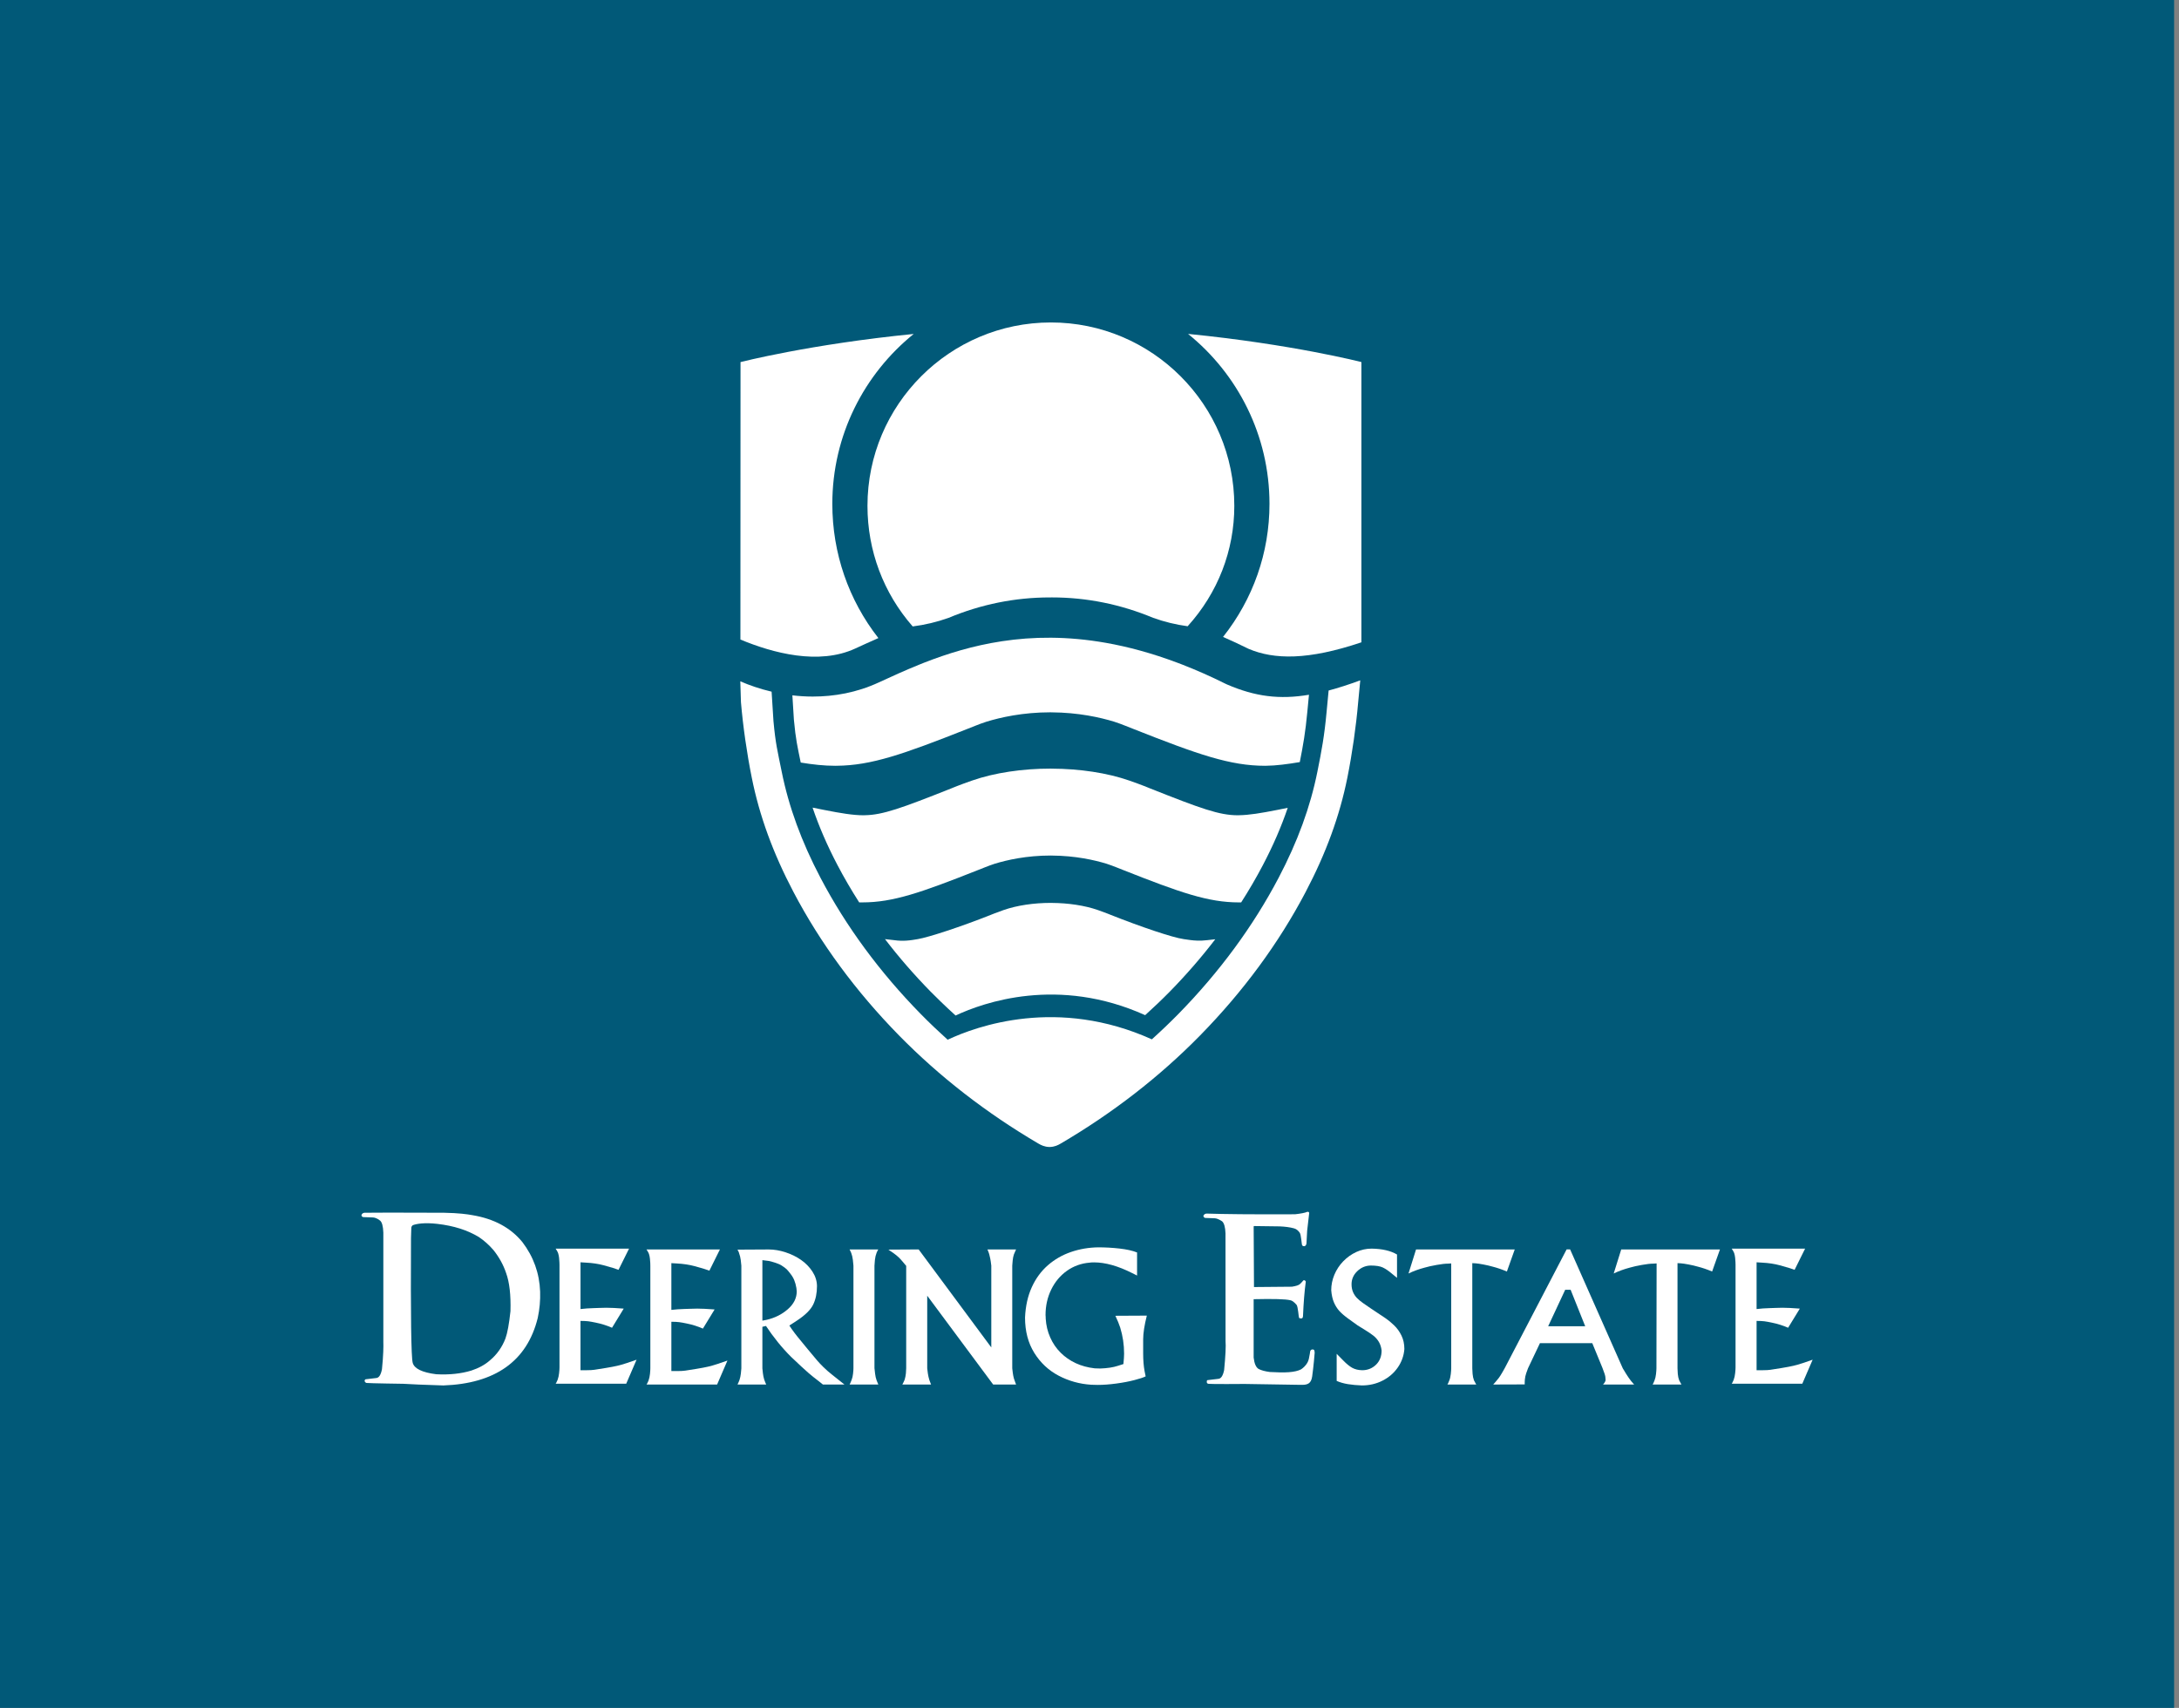
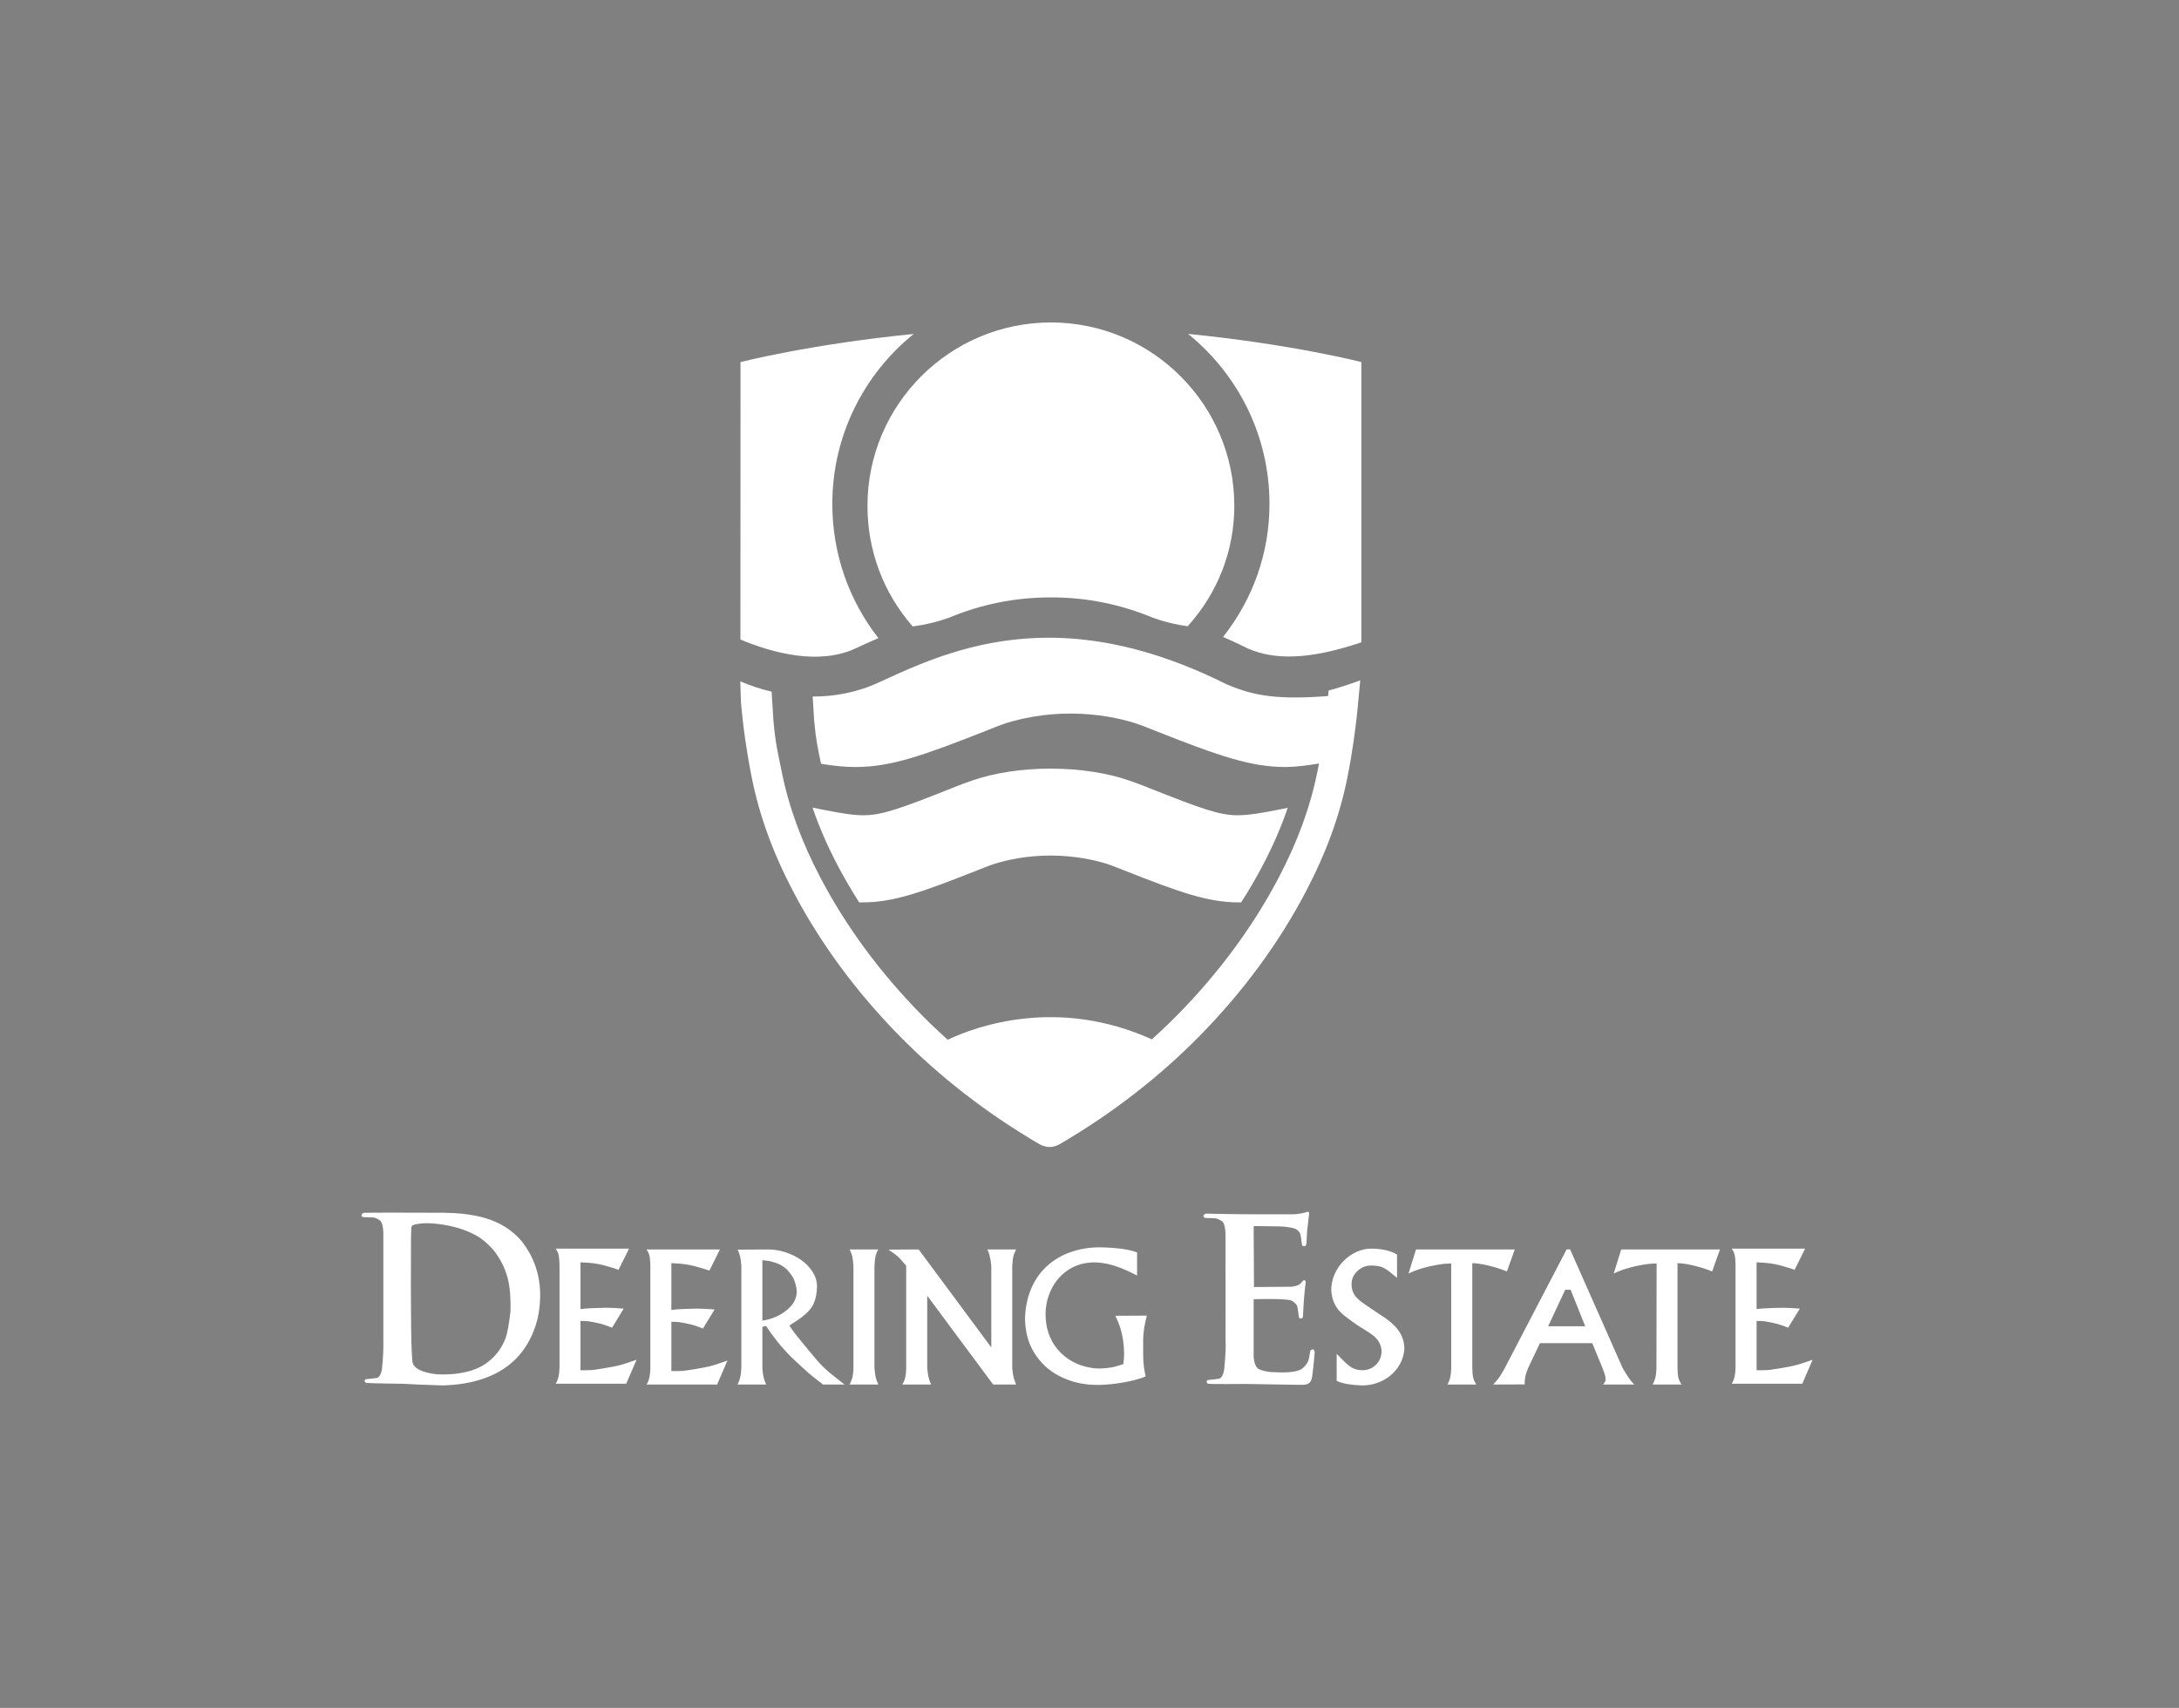
<svg xmlns="http://www.w3.org/2000/svg" version="1.1" x="0px" y="0px" width="162px" height="127px" viewBox="0 0 162 127" overflow="visible" enable-background="new 0 0 162 127" xml:space="preserve">
  <rect x="0" y="0" width="162" height="127" fill="#808080" stroke="none" />
  <defs>
</defs>
-   <rect fill="#015978" width="161.637" height="127" />
  <path fill="#FFFFFF" d="M78.13,23.978c-7.519,0-13.637,6.117-13.637,13.636c0,3.333,1.188,6.487,3.362,8.968  c0.914-0.117,1.81-0.33,2.669-0.638c2.413-1.008,4.944-1.519,7.521-1.519h0.071l0.091-0.001c2.584,0,5.115,0.512,7.528,1.52  c0.825,0.295,1.685,0.505,2.562,0.624c2.243-2.474,3.469-5.624,3.469-8.953C91.768,30.095,85.649,23.978,78.13,23.978" />
  <path fill="#FFFFFF" d="M101.215,47.763V26.923c0,0-5.193-1.333-12.887-2.093c3.688,2.982,6.053,7.54,6.053,12.64  c0,3.628-1.217,7.073-3.452,9.893c0.629,0.276,1.262,0.568,1.898,0.885C94.726,49.054,97.25,49.101,101.215,47.763" />
  <path fill="#FFFFFF" d="M63.586,48.224c0.517-0.239,1.101-0.505,1.718-0.776c-2.218-2.838-3.424-6.316-3.424-9.977  c0-5.1,2.363-9.657,6.05-12.638c-7.684,0.759-12.875,2.091-12.875,2.091l-0.008,20.633C57.458,48.561,60.872,49.478,63.586,48.224" />
  <path fill="#FFFFFF" d="M92.276,67.103c0.58-0.905,1.118-1.827,1.61-2.764c0.762-1.449,1.373-2.861,1.852-4.268l-0.803,0.16  c-1.177,0.233-2.068,0.38-2.824,0.39c-0.028,0-0.057,0.003-0.084,0.003c-1.379-0.001-2.732-0.492-6.554-2.01  c-0.005-0.002-0.009-0.004-0.013-0.005c-0.021-0.008-0.051-0.021-0.091-0.038c-0.071-0.029-0.179-0.071-0.313-0.125  c-0.239-0.092-0.624-0.238-1.103-0.404c-1.646-0.573-3.69-0.877-5.755-0.885c-0.028,0-0.057-0.003-0.085-0.003  c-2.093,0-4.172,0.307-5.839,0.888c-0.479,0.166-0.864,0.312-1.103,0.404c-0.137,0.054-0.243,0.096-0.313,0.125  c-0.041,0.017-0.071,0.03-0.092,0.038c-0.004,0.001-0.008,0.003-0.012,0.005c-3.742,1.486-5.119,1.987-6.469,2.007  c-0.029,0-0.058,0.003-0.086,0.003c-0.774,0-1.688-0.151-2.909-0.393l-0.877-0.175c0.478,1.41,1.093,2.829,1.856,4.282  c0.491,0.937,1.03,1.858,1.609,2.764c0.071,0,0.15,0,0.24,0c2.28,0,4.362-0.729,8.57-2.395l0.538-0.213l0.017-0.006  c0.211-0.087,0.438-0.168,0.708-0.259c0.912-0.28,2.367-0.611,4.157-0.611h0.003h0.004c0.028,0,0.054,0.002,0.081,0.002  c1.751,0.01,3.177,0.333,4.076,0.609c0.271,0.091,0.496,0.172,0.708,0.259L83,64.495l0.536,0.213  c4.209,1.665,6.292,2.395,8.571,2.395C92.169,67.103,92.224,67.103,92.276,67.103" />
-   <path fill="#FFFFFF" d="M88.003,69.833c-0.82-0.114-3.172-0.907-5.466-1.818c-0.002-0.001-0.004-0.003-0.006-0.004  c-0.013-0.004-0.031-0.012-0.056-0.022c-0.043-0.017-0.106-0.043-0.188-0.074c-0.143-0.056-0.374-0.144-0.662-0.243  c-0.979-0.341-2.193-0.522-3.422-0.53c-0.026-0.001-0.055-0.002-0.083-0.002h-0.001l0,0c-1.257,0-2.506,0.184-3.506,0.532  c-0.287,0.1-0.519,0.188-0.661,0.243c-0.083,0.031-0.146,0.058-0.188,0.074c-0.025,0.011-0.043,0.019-0.056,0.022  c-0.002,0.001-0.004,0.003-0.007,0.004c-2.294,0.911-4.649,1.679-5.465,1.818c-0.259,0.045-0.542,0.094-0.864,0.114  c-0.268,0.017-0.562,0.012-0.896-0.036l-0.68-0.077c1.032,1.349,2.166,2.653,3.394,3.906c0.253,0.257,0.511,0.509,0.771,0.761  c0.354,0.343,0.716,0.681,1.084,1.014c0.007-0.004,0.017-0.007,0.024-0.011c2.033-0.953,7.599-2.938,14.069-0.016  c0.628-0.568,1.24-1.149,1.828-1.748c1.225-1.251,2.354-2.551,3.385-3.896l-0.59,0.066c-0.271,0.033-0.51,0.043-0.728,0.036  C88.646,69.936,88.322,69.878,88.003,69.833" />
-   <path fill="#FFFFFF" d="M91.237,50.903l-0.101-0.046c-1.117-0.558-2.197-1.032-3.243-1.44c-0.132-0.051-0.263-0.1-0.394-0.149  c-1.868-0.7-3.624-1.173-5.275-1.465c-2.877-0.508-5.438-0.469-7.726-0.121c-2.162,0.327-4.08,0.926-5.787,1.593  c-0.12,0.048-0.237,0.095-0.355,0.143c-1.092,0.44-2.098,0.901-3.023,1.329c-1.645,0.761-3.319,1.05-4.914,1.05  c-0.524,0-1.026-0.034-1.509-0.091l0.113,1.812c0.139,1.49,0.26,1.974,0.508,3.186c0.905,0.149,1.731,0.241,2.578,0.241  c0.034,0,0.067-0.002,0.1-0.002c2.565-0.021,4.943-0.854,9.687-2.731l0.613-0.243l0.021-0.008c0.24-0.098,0.498-0.191,0.808-0.294  c1.041-0.32,2.703-0.698,4.745-0.698h0.004h0.003c0.029,0,0.055,0.002,0.082,0.002c2.005,0.01,3.638,0.381,4.664,0.696  c0.311,0.103,0.567,0.196,0.809,0.294l0.02,0.008l0.614,0.243c4.805,1.9,7.181,2.733,9.784,2.733c0.022,0,0.048-0.002,0.071-0.002  c0.722-0.007,1.592-0.119,2.5-0.273c0.252-1.273,0.422-2.244,0.559-3.725l0.123-1.282C95.129,52.033,93.311,51.796,91.237,50.903" />
+   <path fill="#FFFFFF" d="M91.237,50.903l-0.101-0.046c-1.117-0.558-2.197-1.032-3.243-1.44c-0.132-0.051-0.263-0.1-0.394-0.149  c-1.868-0.7-3.624-1.173-5.275-1.465c-2.877-0.508-5.438-0.469-7.726-0.121c-2.162,0.327-4.08,0.926-5.787,1.593  c-0.12,0.048-0.237,0.095-0.355,0.143c-1.092,0.44-2.098,0.901-3.023,1.329c-1.645,0.761-3.319,1.05-4.914,1.05  l0.113,1.812c0.139,1.49,0.26,1.974,0.508,3.186c0.905,0.149,1.731,0.241,2.578,0.241  c0.034,0,0.067-0.002,0.1-0.002c2.565-0.021,4.943-0.854,9.687-2.731l0.613-0.243l0.021-0.008c0.24-0.098,0.498-0.191,0.808-0.294  c1.041-0.32,2.703-0.698,4.745-0.698h0.004h0.003c0.029,0,0.055,0.002,0.082,0.002c2.005,0.01,3.638,0.381,4.664,0.696  c0.311,0.103,0.567,0.196,0.809,0.294l0.02,0.008l0.614,0.243c4.805,1.9,7.181,2.733,9.784,2.733c0.022,0,0.048-0.002,0.071-0.002  c0.722-0.007,1.592-0.119,2.5-0.273c0.252-1.273,0.422-2.244,0.559-3.725l0.123-1.282C95.129,52.033,93.311,51.796,91.237,50.903" />
  <path fill="#FFFFFF" d="M98.621,53.001c-0.161,1.734-0.363,2.817-0.677,4.378c-0.525,2.619-1.469,5.202-2.884,7.896  c-1.896,3.607-4.404,7.015-7.455,10.128c-0.633,0.645-1.291,1.271-1.969,1.883c-6.994-3.159-13.009-0.994-15.182,0.029  c-0.688-0.622-1.356-1.258-1.999-1.912c-3.052-3.113-5.56-6.521-7.454-10.128c-1.415-2.694-2.359-5.277-2.885-7.896  c-0.312-1.561-0.452-2.027-0.612-3.762l-0.138-2.184c-0.869-0.205-1.651-0.476-2.327-0.769l0.048,1.554  c0.154,1.804,0.439,3.795,0.804,5.605c0.567,2.836,1.582,5.617,3.101,8.507c1.998,3.804,4.638,7.391,7.843,10.661  c3.01,3.068,6.5,5.777,10.374,8.05c0.189,0.111,0.452,0.241,0.8,0.249l0.022,0.001l0.023-0.001c0.348-0.008,0.609-0.138,0.795-0.248  c3.879-2.273,7.369-4.982,10.379-8.051c3.205-3.271,5.845-6.858,7.841-10.661c1.52-2.89,2.534-5.671,3.103-8.506  c0.362-1.811,0.647-3.802,0.803-5.606l0.155-1.627c-0.846,0.311-1.621,0.562-2.352,0.756L98.621,53.001z" />
  <path fill="#FFFFFF" d="M30.556,92.062c-0.029,5.765,0.013,8.856,0.127,9.277c0.118,0.435,0.703,0.719,1.754,0.851  c0.969,0.051,1.837-0.04,2.604-0.273c0.555-0.182,1.015-0.435,1.379-0.756c0.521-0.433,0.906-0.976,1.157-1.627  c0.147-0.402,0.272-1.08,0.374-2.033c0.034-1.202-0.074-2.147-0.323-2.834c-0.2-0.6-0.511-1.169-0.934-1.702  c-0.331-0.386-0.696-0.712-1.094-0.979c-0.856-0.516-1.863-0.836-3.088-0.978c-0.964-0.111-1.549-0.004-1.82,0.098  c0,0-0.097,0.061-0.111,0.176C30.576,91.323,30.556,92.062,30.556,92.062 M27.1,90.181c0.13-0.007,2.302-0.009,2.302-0.009  l3.613,0.009c1.109,0.021,1.735,0.11,2.104,0.179c1.605,0.266,2.844,0.934,3.717,2.001c0.83,1.089,1.27,2.317,1.321,3.685  c0.021,0.657-0.038,1.309-0.178,1.957c-0.797,3.24-3.197,4.885-7.015,5.02l-1.843-0.066l-1.134-0.057c0,0-2.5-0.035-2.734-0.062  c-0.051-0.006-0.083-0.037-0.127-0.095c-0.043-0.058-0.005-0.148,0.051-0.178l0.802-0.095c0.198-0.018,0.338-0.236,0.419-0.655  c0.105-1.033,0.115-1.685,0.102-2.033v-8.127c-0.017-0.466-0.097-0.776-0.248-0.896c-0.238-0.187-0.432-0.23-0.553-0.229  l-0.699-0.025c-0.098-0.03-0.138-0.087-0.121-0.172C26.941,90.21,27.019,90.194,27.1,90.181" />
  <path fill="#FFFFFF" d="M45.985,94.424c-0.177-0.072-0.546-0.184-1.104-0.337c-0.391-0.105-0.824-0.172-1.303-0.196l-0.419-0.026  v3.477c0.166-0.021,0.324-0.036,0.479-0.046c0.154-0.008,0.311-0.016,0.47-0.022c0.159-0.006,0.31-0.011,0.454-0.016  c0.123-0.008,0.297-0.013,0.521-0.013c0.309,0,0.739,0.021,1.289,0.064l-0.87,1.423c-0.386-0.169-0.789-0.296-1.213-0.381  c-0.221-0.047-0.406-0.08-0.556-0.1c-0.151-0.018-0.343-0.027-0.575-0.027v3.666h0.458c0.241,0,0.432-0.011,0.571-0.032  s0.421-0.065,0.845-0.134c0.359-0.06,0.645-0.112,0.854-0.162c0.21-0.048,0.447-0.116,0.711-0.203  c0.266-0.087,0.508-0.17,0.729-0.25l-0.769,1.785H41.31c0.013,0,0.062-0.096,0.146-0.287c0.055-0.151,0.092-0.319,0.111-0.501  c0.019-0.182,0.029-0.321,0.029-0.42v-7.631c0-0.042-0.003-0.111-0.007-0.208c-0.005-0.1-0.013-0.207-0.025-0.325  c-0.014-0.118-0.037-0.231-0.07-0.337c-0.025-0.067-0.057-0.132-0.095-0.194c-0.039-0.061-0.068-0.108-0.09-0.142h5.459  L45.985,94.424z" />
  <path fill="#FFFFFF" d="M52.74,94.488c-0.178-0.074-0.547-0.186-1.105-0.338c-0.39-0.105-0.823-0.171-1.303-0.197l-0.419-0.025  v3.476c0.165-0.021,0.324-0.036,0.479-0.044c0.156-0.009,0.312-0.017,0.472-0.023c0.157-0.006,0.31-0.012,0.454-0.015  c0.122-0.009,0.296-0.013,0.521-0.013c0.309,0,0.738,0.021,1.289,0.063l-0.87,1.423c-0.386-0.169-0.79-0.297-1.214-0.381  c-0.221-0.047-0.405-0.08-0.557-0.099c-0.149-0.019-0.341-0.028-0.574-0.028v3.666h0.457c0.243,0,0.434-0.011,0.572-0.032  c0.14-0.021,0.421-0.066,0.846-0.134c0.359-0.059,0.644-0.112,0.854-0.162c0.21-0.049,0.447-0.115,0.712-0.203  c0.264-0.087,0.508-0.17,0.728-0.25l-0.769,1.784h-5.248c0.013,0,0.062-0.095,0.146-0.285c0.056-0.153,0.093-0.32,0.112-0.503  c0.019-0.182,0.027-0.321,0.027-0.418v-7.631c0-0.043-0.002-0.112-0.005-0.21c-0.005-0.098-0.014-0.206-0.026-0.324  s-0.036-0.231-0.07-0.337c-0.024-0.067-0.057-0.133-0.095-0.193c-0.038-0.062-0.068-0.109-0.089-0.144h5.457L52.74,94.488z" />
  <path fill="#FFFFFF" d="M57.004,98.141c0.605-0.14,1.128-0.403,1.569-0.788c0.44-0.386,0.661-0.826,0.661-1.321  c0-0.051-0.009-0.135-0.025-0.255c-0.081-0.456-0.196-0.752-0.466-1.089c-0.228-0.284-0.235-0.326-0.651-0.596  c-0.214-0.139-0.802-0.307-0.922-0.325c-0.134-0.022-0.49-0.062-0.49-0.062v4.499L57.004,98.141z M56.957,98.597l-0.277,0.065v3.088  c0.008,0.088,0.021,0.21,0.038,0.362c0.018,0.151,0.049,0.309,0.097,0.47c0.02,0.063,0.046,0.132,0.078,0.206  c0.031,0.073,0.056,0.13,0.072,0.168h-2.134c0.017-0.033,0.041-0.089,0.076-0.164c0.033-0.077,0.058-0.133,0.07-0.172  c0.051-0.152,0.084-0.313,0.104-0.483c0.02-0.169,0.03-0.299,0.036-0.387v-7.631c-0.006-0.098-0.02-0.239-0.045-0.426  c-0.026-0.187-0.065-0.353-0.121-0.495c-0.009-0.043-0.026-0.092-0.054-0.146c-0.028-0.056-0.05-0.099-0.066-0.128l2.319-0.013  c0.401,0,0.815,0.069,1.242,0.207c0.425,0.138,0.811,0.325,1.155,0.564c0.346,0.24,0.63,0.53,0.852,0.87  c0.222,0.342,0.336,0.7,0.341,1.078c0,0.533-0.095,0.993-0.283,1.379c-0.188,0.385-0.58,0.774-1.173,1.168l-0.597,0.39l0.168,0.253  c0.247,0.338,0.261,0.361,0.444,0.588c0.186,0.227,0.433,0.527,0.741,0.905c0.351,0.424,0.591,0.709,0.718,0.858  c0.127,0.148,0.281,0.312,0.464,0.491c0.182,0.181,0.402,0.372,0.66,0.576l0.902,0.717l-1.604-0.002l-0.28-0.225  c-0.338-0.258-0.565-0.439-0.802-0.644c-0.238-0.203-0.665-0.6-1.284-1.188c-0.678-0.674-1.314-1.461-1.912-2.364" />
  <path fill="#FFFFFF" d="M65.015,101.75c0.008,0.093,0.022,0.228,0.045,0.402c0.021,0.177,0.059,0.341,0.113,0.493  c0.008,0.025,0.028,0.075,0.061,0.149c0.031,0.073,0.054,0.128,0.067,0.162h-2.136c0.017-0.034,0.043-0.09,0.077-0.165  c0.033-0.077,0.057-0.135,0.069-0.172c0.056-0.14,0.093-0.296,0.11-0.47c0.02-0.175,0.029-0.308,0.029-0.4v-7.631  c-0.004-0.102-0.019-0.249-0.044-0.442c-0.025-0.192-0.066-0.36-0.121-0.505c-0.013-0.035-0.033-0.08-0.061-0.137  s-0.047-0.099-0.061-0.124h2.136c-0.014,0-0.056,0.083-0.128,0.248c-0.062,0.162-0.104,0.335-0.124,0.524  c-0.019,0.188-0.03,0.334-0.034,0.436V101.75z" />
  <path fill="#FFFFFF" d="M73.839,102.956l-4.904-6.606v5.399c0.008,0.089,0.024,0.215,0.047,0.378  c0.024,0.163,0.062,0.328,0.112,0.493c0.008,0.025,0.028,0.079,0.06,0.161c0.031,0.083,0.054,0.142,0.067,0.175h-2.136  c0.021-0.038,0.051-0.096,0.09-0.175c0.038-0.077,0.065-0.141,0.082-0.187c0.046-0.149,0.076-0.305,0.093-0.468  c0.015-0.163,0.022-0.289,0.022-0.378v-7.617c-0.057-0.068-0.143-0.172-0.262-0.312c-0.118-0.14-0.213-0.244-0.285-0.312  c-0.114-0.11-0.253-0.222-0.413-0.335c-0.161-0.111-0.284-0.194-0.368-0.25l2.255-0.013l5.4,7.287v-6.079  c-0.008-0.072-0.022-0.177-0.041-0.315c-0.019-0.138-0.046-0.27-0.08-0.397c-0.017-0.092-0.042-0.186-0.078-0.278  c-0.036-0.094-0.065-0.166-0.086-0.217h2.128c-0.009,0.017-0.021,0.044-0.038,0.083c-0.018,0.038-0.038,0.086-0.062,0.142  c-0.026,0.058-0.048,0.108-0.064,0.15c-0.043,0.127-0.072,0.276-0.089,0.445c-0.018,0.169-0.027,0.299-0.032,0.388v7.63  c0.01,0.076,0.021,0.186,0.039,0.328c0.017,0.142,0.044,0.283,0.082,0.422c0.017,0.047,0.036,0.103,0.058,0.165  c0.021,0.063,0.042,0.123,0.063,0.179c0.021,0.055,0.035,0.092,0.044,0.113H73.839z" />
  <path fill="#FFFFFF" d="M85.175,102.347c-0.157,0.081-0.436,0.174-0.832,0.276c-0.399,0.104-0.849,0.19-1.351,0.258  s-0.968,0.102-1.395,0.102c-0.208,0-0.364-0.005-0.471-0.013c-0.863-0.055-1.671-0.279-2.421-0.674  c-0.749-0.394-1.353-0.96-1.811-1.696c-0.458-0.737-0.687-1.612-0.687-2.624c0.038-0.855,0.205-1.608,0.503-2.259  c0.295-0.649,0.694-1.194,1.194-1.63c0.499-0.436,1.073-0.766,1.718-0.988c0.646-0.222,1.325-0.337,2.036-0.346  c0.517,0,1.042,0.029,1.573,0.089s0.966,0.156,1.306,0.292v1.716l-0.369-0.185c-1.05-0.529-1.994-0.794-2.833-0.794  c-0.149,0-0.257,0.007-0.325,0.02c-0.625,0.051-1.188,0.252-1.687,0.606c-0.497,0.354-0.887,0.818-1.169,1.396  c-0.282,0.579-0.422,1.211-0.422,1.897c0.005,0.047,0.007,0.09,0.009,0.128c0.003,0.038,0.004,0.087,0.004,0.146  c0.03,0.491,0.141,0.955,0.334,1.388c0.192,0.436,0.45,0.812,0.774,1.134c0.324,0.323,0.696,0.582,1.118,0.778  c0.422,0.197,0.893,0.326,1.414,0.386c0.084,0.008,0.225,0.013,0.419,0.013c0.517-0.018,0.948-0.083,1.297-0.197l0.42-0.134  c0.033-0.33,0.051-0.588,0.051-0.774c0-0.67-0.097-1.313-0.287-1.933c-0.08-0.25-0.2-0.543-0.361-0.883l2.338-0.012  c-0.183,0.727-0.272,1.314-0.272,1.76v1.067c0,0.486,0.035,0.924,0.106,1.308L85.175,102.347z" />
  <path fill="#FFFFFF" d="M89.705,90.243c1.212,0.04,3.349,0.067,6.575,0.051c0.453-0.051,0.755-0.111,0.902-0.179  c0.085-0.016,0.135,0.009,0.153,0.077l-0.153,1.328l-0.051,0.945c-0.017,0.106-0.061,0.187-0.16,0.204c0,0-0.122,0.007-0.162-0.069  c-0.042-0.078-0.071-0.786-0.18-0.935c-0.12-0.166-0.243-0.274-0.425-0.324c-0.316-0.087-0.672-0.129-1.061-0.146l-1.914-0.025  c0,0-0.023,0-0.024,0.051c-0.001,0.05,0.024,4.485,0.024,4.485l2.821-0.025c0,0,0.368-0.054,0.519-0.143  c0.15-0.091,0.232-0.229,0.34-0.334c0.07-0.033,0.154,0.033,0.171,0.102c-0.098,0.716-0.165,1.571-0.207,2.558  c-0.007,0.136-0.064,0.174-0.116,0.174c0,0-0.146,0.015-0.179-0.051c-0.031-0.064-0.075-0.804-0.178-0.952  c-0.187-0.216-0.345-0.333-0.476-0.349c-0.353-0.086-1.259-0.11-2.72-0.077v4.34c0.051,0.453,0.176,0.736,0.375,0.852  c0.203,0.102,0.479,0.176,0.831,0.222c1.14,0.068,1.864,0.036,2.32-0.197c0,0,0.215-0.139,0.357-0.33  c0.098-0.131,0.168-0.239,0.22-0.445c0.051-0.196,0.102-0.577,0.102-0.577c0.06-0.17,0.233-0.13,0.274-0.102  c0.04,0.027,0.059,0.152,0.058,0.222c-0.003,0.07-0.084,1.04-0.186,1.761c-0.081,0.537-0.337,0.643-0.883,0.623l-4.144-0.066  c0,0-2.496,0.022-2.681-0.01c-0.132-0.025-0.121-0.097-0.121-0.097c-0.017-0.101-0.002-0.161,0.046-0.177l0.812-0.096  c0.198-0.017,0.341-0.235,0.426-0.655c0.102-1.037,0.138-1.82,0.105-2.139l-0.004-8.021c-0.017-0.466-0.102-0.766-0.254-0.901  c-0.254-0.166-0.425-0.219-0.553-0.223l-0.705-0.026c-0.098-0.034-0.14-0.093-0.127-0.177  C89.544,90.274,89.611,90.252,89.705,90.243" />
  <path fill="#FFFFFF" d="M103.863,93.286v1.735l-0.352-0.287c-0.261-0.224-0.496-0.384-0.702-0.482  c-0.205-0.098-0.508-0.146-0.911-0.146c-0.381,0.009-0.712,0.15-0.994,0.423s-0.422,0.597-0.422,0.97  c0,0.216,0.036,0.409,0.11,0.581c0.075,0.171,0.172,0.318,0.292,0.441c0.121,0.123,0.269,0.246,0.442,0.369s0.364,0.253,0.571,0.394  c0.572,0.381,0.949,0.632,1.131,0.755c0.183,0.124,0.387,0.293,0.613,0.509c0.227,0.217,0.411,0.473,0.553,0.767  c0.143,0.293,0.215,0.628,0.215,1.001c-0.039,0.499-0.202,0.956-0.49,1.372c-0.288,0.415-0.667,0.741-1.135,0.978  c-0.468,0.238-0.979,0.356-1.533,0.356c-0.375-0.014-0.719-0.045-1.034-0.096c-0.314-0.051-0.596-0.131-0.841-0.241v-2.014  l0.494,0.502c0.238,0.245,0.459,0.425,0.664,0.54c0.207,0.113,0.454,0.173,0.741,0.178c0.402,0,0.743-0.137,1.022-0.407  c0.28-0.271,0.42-0.624,0.42-1.061c-0.029-0.246-0.099-0.458-0.203-0.636c-0.106-0.179-0.238-0.329-0.396-0.457  c-0.159-0.127-0.39-0.284-0.69-0.468c-0.3-0.184-0.464-0.284-0.489-0.301c-0.187-0.132-0.418-0.298-0.695-0.5  c-0.278-0.2-0.499-0.391-0.665-0.571c-0.164-0.18-0.3-0.393-0.405-0.639c-0.106-0.245-0.175-0.549-0.203-0.908  c0-0.394,0.078-0.779,0.234-1.153c0.157-0.375,0.377-0.708,0.661-1.001c0.284-0.292,0.606-0.521,0.968-0.689  c0.362-0.167,0.742-0.251,1.142-0.251C102.763,92.861,103.393,93.006,103.863,93.286" />
  <path fill="#FFFFFF" d="M112.031,94.551c-0.368-0.156-0.721-0.277-1.054-0.361c-0.208-0.061-0.44-0.114-0.697-0.163  c-0.256-0.048-0.446-0.077-0.573-0.085l-0.248-0.014v7.822c0,0.093,0.006,0.229,0.022,0.409c0.015,0.18,0.05,0.342,0.104,0.486  c0.021,0.038,0.045,0.085,0.075,0.14c0.031,0.055,0.051,0.095,0.064,0.117c0.013,0.023,0.022,0.042,0.032,0.054h-2.148  c0.017-0.029,0.038-0.067,0.064-0.117c0.024-0.048,0.05-0.108,0.075-0.182c0.056-0.131,0.093-0.29,0.114-0.479  c0.021-0.189,0.032-0.332,0.032-0.429l-0.001-7.8l-0.233,0.016c-0.208,0-0.491,0.031-0.849,0.096  c-0.358,0.063-0.66,0.131-0.905,0.203c-0.429,0.115-0.824,0.258-1.188,0.433l0.56-1.786h7.338L112.031,94.551z" />
  <path fill="#FFFFFF" d="M116.77,95.909h-0.404l-1.267,2.713h2.755L116.77,95.909z M116.734,92.911l3.913,8.839  c0.056,0.097,0.143,0.24,0.261,0.429s0.234,0.357,0.35,0.505c0.046,0.055,0.091,0.107,0.133,0.155  c0.043,0.05,0.077,0.088,0.103,0.117h-2.309c0.004-0.033,0.075-0.074,0.131-0.185c0.037-0.054,0.055-0.117,0.055-0.165  c-0.004-0.169-0.024-0.299-0.083-0.469c-0.06-0.169-0.112-0.323-0.15-0.412l-0.759-1.848l-3.891,0.003l-0.884,1.861  c-0.034,0.084-0.078,0.207-0.134,0.368c-0.055,0.162-0.089,0.316-0.101,0.464c-0.005,0.03-0.009,0.082-0.011,0.155  c-0.002,0.074-0.002,0.125-0.002,0.152v0.066l-2.341,0.008c0.046-0.049,0.112-0.125,0.199-0.226c0.087-0.099,0.16-0.189,0.221-0.27  c0.075-0.105,0.156-0.231,0.241-0.378c0.084-0.146,0.147-0.258,0.19-0.333l4.605-8.839H116.734z" />
  <path fill="#FFFFFF" d="M127.289,94.551c-0.369-0.156-0.721-0.277-1.055-0.361c-0.209-0.061-0.44-0.114-0.696-0.163  c-0.257-0.048-0.448-0.077-0.575-0.085l-0.247-0.014v7.822c0,0.093,0.007,0.229,0.021,0.409s0.05,0.342,0.105,0.486  c0.021,0.038,0.046,0.085,0.076,0.14c0.029,0.055,0.051,0.095,0.062,0.117c0.014,0.023,0.024,0.042,0.032,0.054h-2.147  c0.018-0.029,0.039-0.067,0.063-0.117c0.026-0.048,0.051-0.108,0.077-0.182c0.054-0.131,0.092-0.29,0.113-0.479  c0.021-0.189,0.032-0.332,0.032-0.429l0.013-7.8l-0.248,0.016c-0.207,0-0.49,0.031-0.849,0.096  c-0.358,0.063-0.659,0.131-0.905,0.203c-0.428,0.115-0.824,0.258-1.188,0.433l0.559-1.786h7.34L127.289,94.551z" />
  <path fill="#FFFFFF" d="M133.422,94.424c-0.178-0.072-0.547-0.184-1.105-0.337c-0.391-0.105-0.824-0.172-1.303-0.196l-0.419-0.026  v3.477c0.165-0.021,0.324-0.036,0.479-0.046c0.156-0.008,0.312-0.016,0.472-0.022c0.159-0.006,0.309-0.011,0.453-0.016  c0.123-0.008,0.297-0.013,0.521-0.013c0.31,0,0.739,0.021,1.29,0.064l-0.871,1.423c-0.386-0.169-0.79-0.296-1.213-0.381  c-0.22-0.047-0.406-0.08-0.556-0.1c-0.15-0.018-0.342-0.027-0.575-0.027v3.666h0.457c0.241,0,0.433-0.011,0.572-0.032  s0.42-0.065,0.845-0.134c0.36-0.06,0.645-0.112,0.854-0.162c0.209-0.048,0.447-0.116,0.711-0.203c0.265-0.087,0.508-0.17,0.729-0.25  l-0.769,1.785h-5.248c0.013,0,0.062-0.096,0.146-0.287c0.056-0.151,0.092-0.319,0.11-0.501c0.02-0.182,0.029-0.321,0.029-0.42  v-7.631c0-0.042-0.002-0.111-0.006-0.208c-0.005-0.1-0.013-0.207-0.025-0.325s-0.036-0.231-0.069-0.337  c-0.026-0.067-0.058-0.132-0.097-0.194c-0.037-0.061-0.067-0.108-0.088-0.142h5.457L133.422,94.424z" />
</svg>